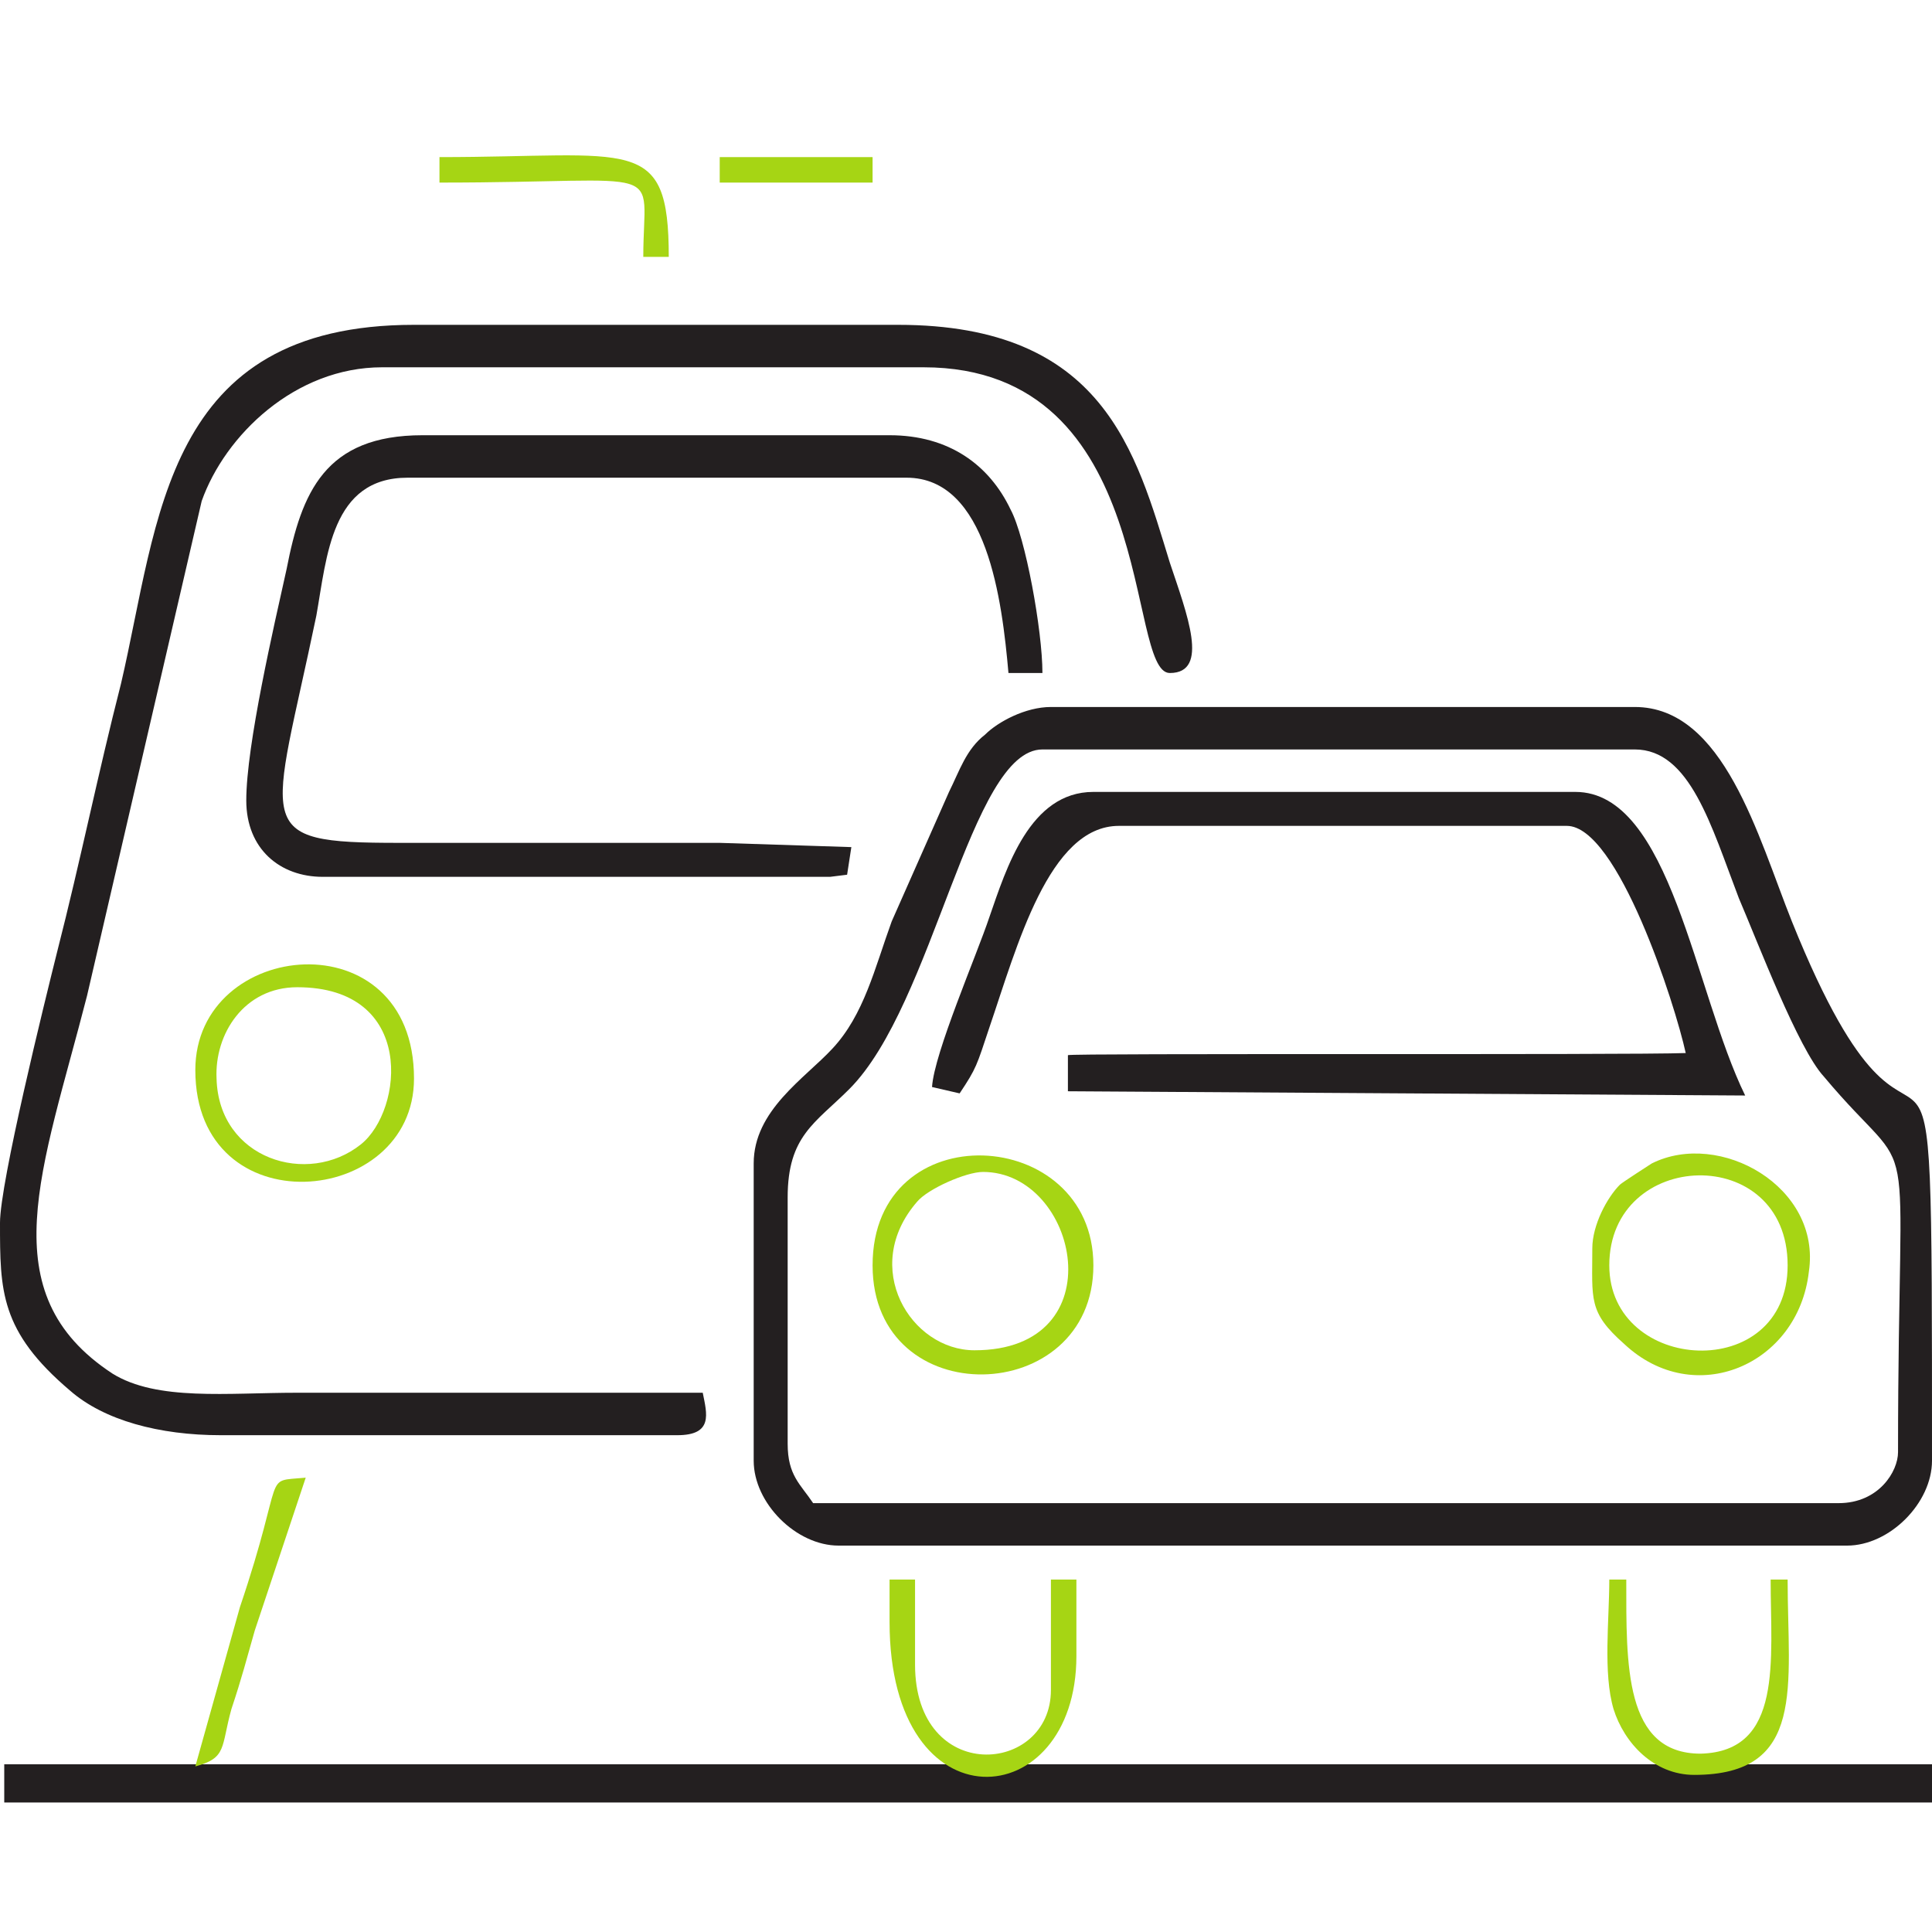
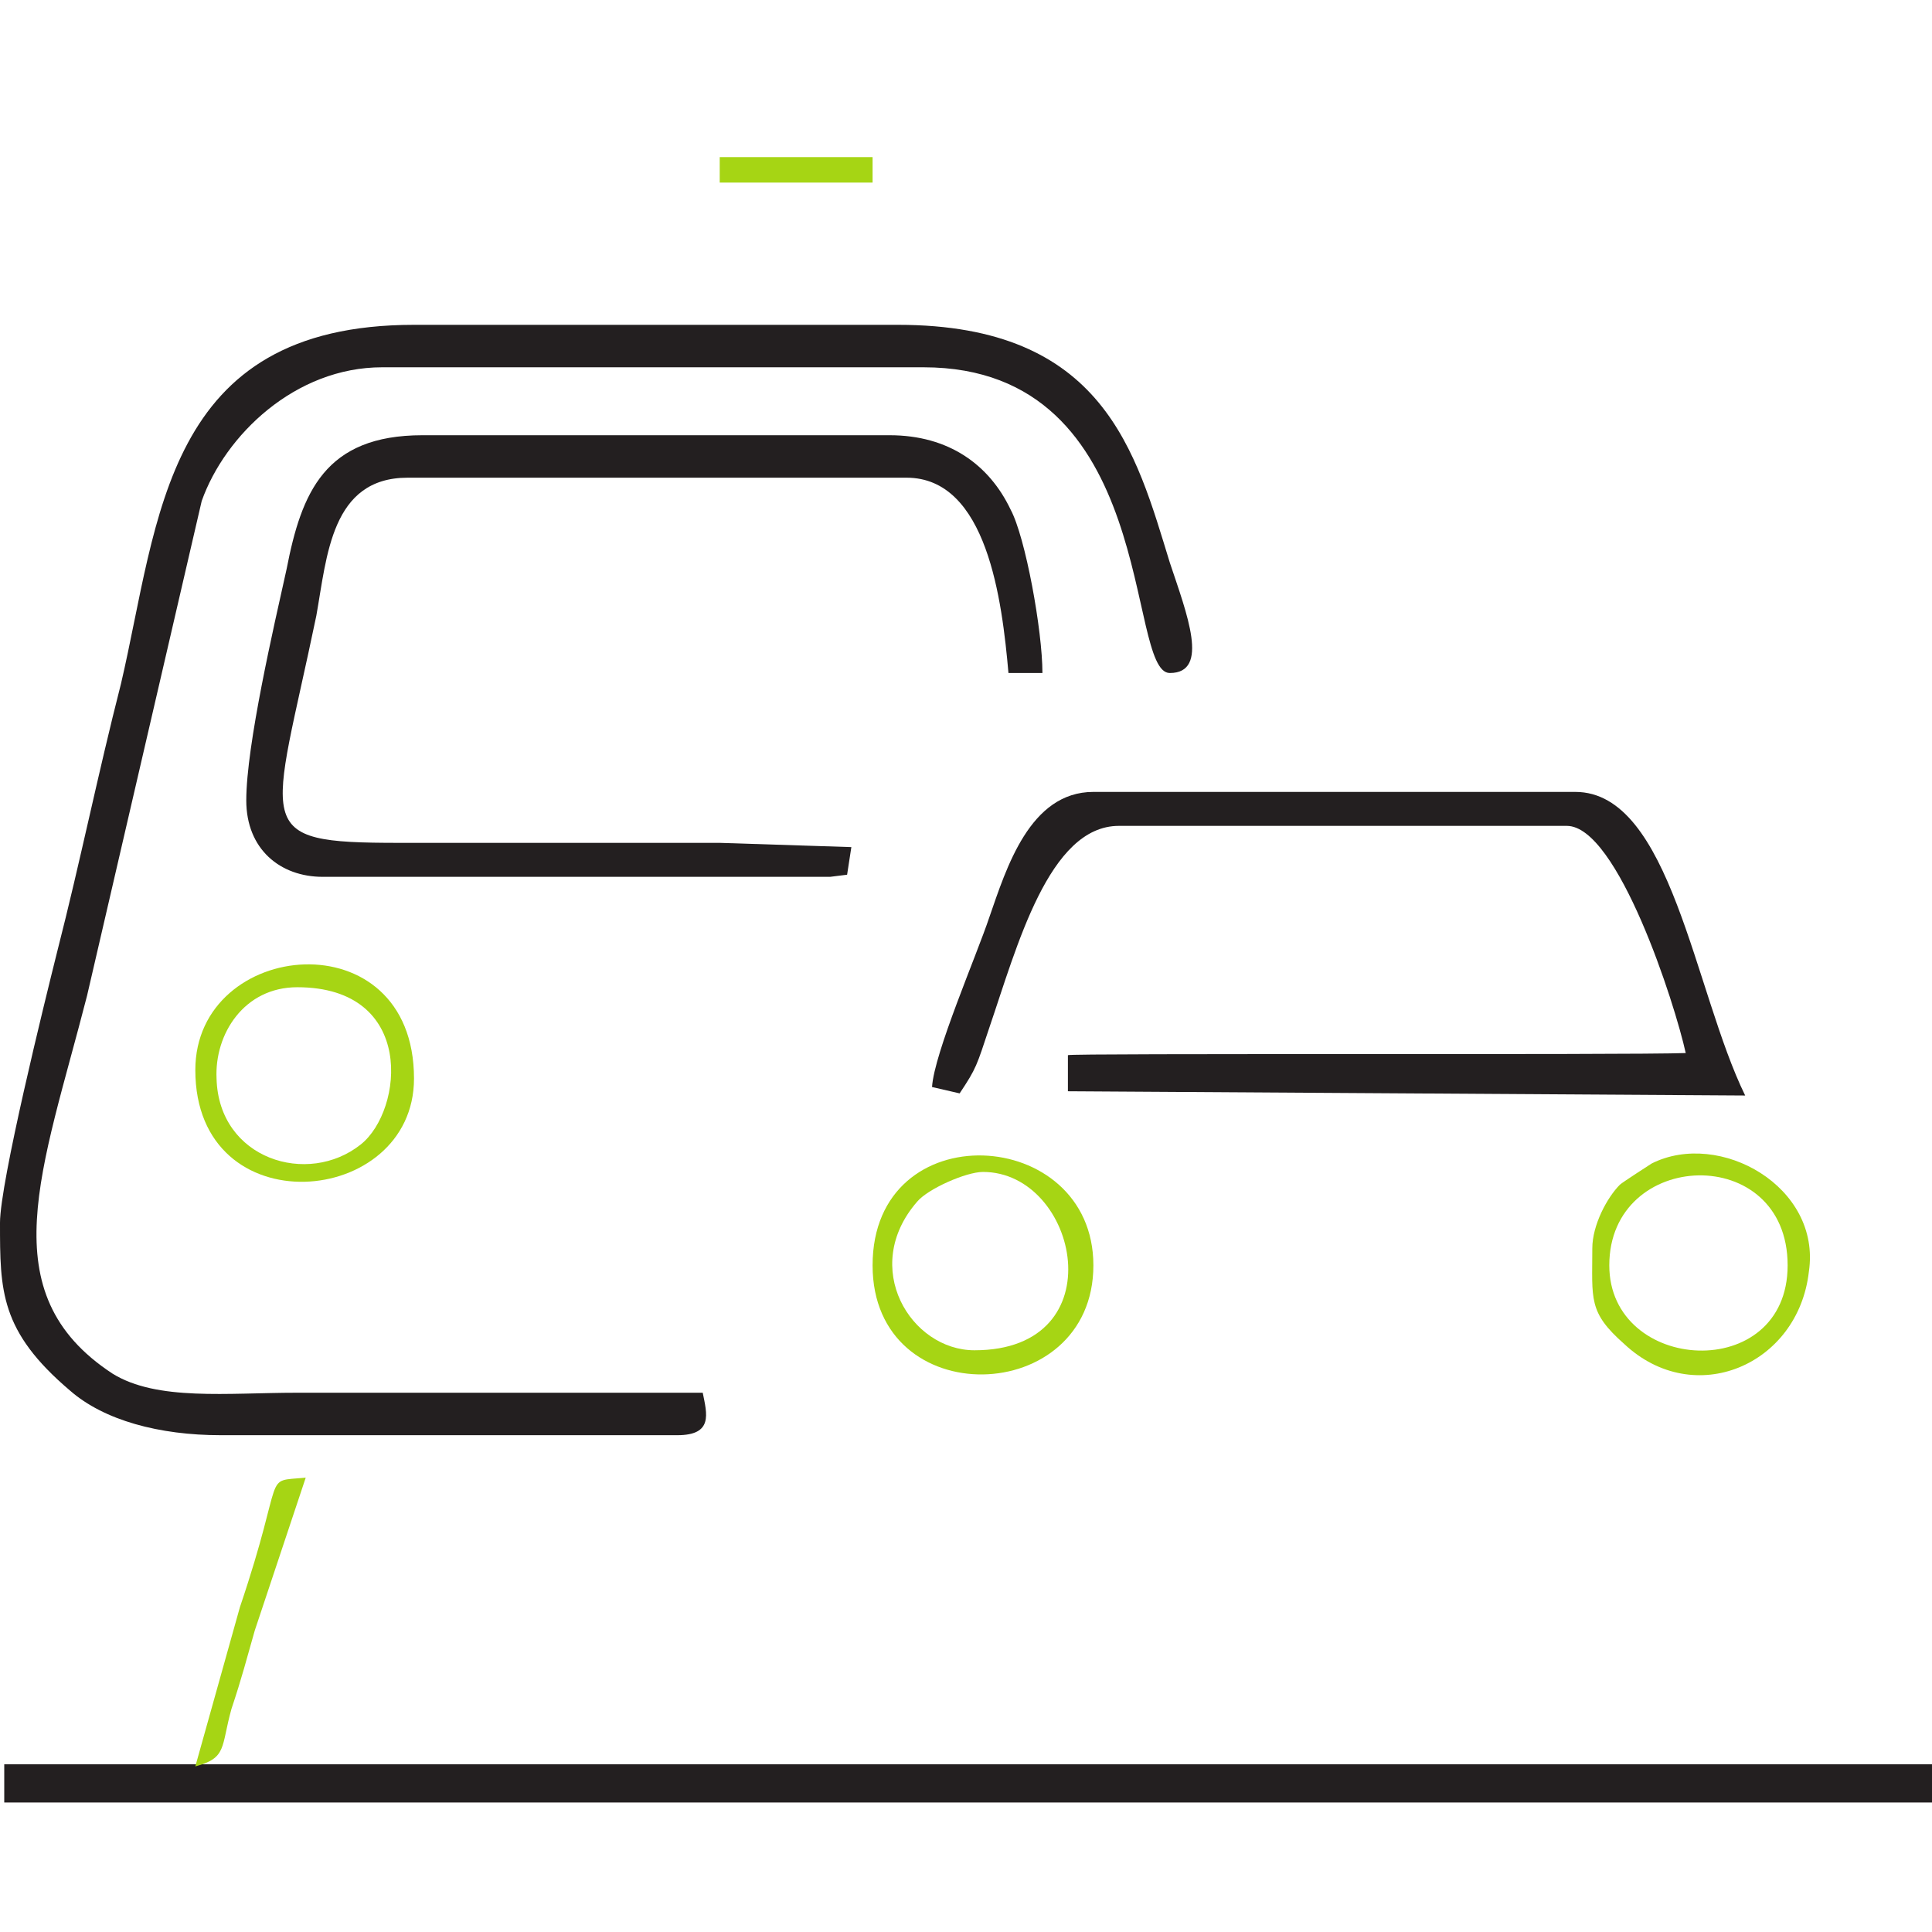
<svg xmlns="http://www.w3.org/2000/svg" xml:space="preserve" width="200px" height="200px" style="shape-rendering:geometricPrecision; text-rendering:geometricPrecision; image-rendering:optimizeQuality; fill-rule:evenodd; clip-rule:evenodd" viewBox="0 0 9.1 9.1">
  <defs>
    <style type="text/css">       .str0 {stroke:#231F20;stroke-width:0.18;stroke-miterlimit:2.613}    .fil0 {fill:none}    .fil1 {fill:#231F20}    .fil2 {fill:#A6D514}     </style>
    <clipPath id="id0">
      <path d="M9.1 9.1l-9.1 0 0 -9.1 9.1 0 0 9.1z" />
    </clipPath>
  </defs>
  <g id="Layer_x0020_1">
    <g>  </g>
    <g style="clip-path:url(#id0)">
      <g id="_2183225081584">
        <line class="fil0 str0" x1="0.02" y1="8.4" x2="9.11" y2="8.4" />
        <g>
-           <path class="fil1" d="M3.71 6.8l0 -1.16c0,-0.29 0.13,-0.35 0.29,-0.51 0.4,-0.4 0.57,-1.6 0.91,-1.6l2.79 0c0.26,0 0.36,0.36 0.49,0.7 0.09,0.21 0.28,0.71 0.4,0.84 0.46,0.55 0.35,0.09 0.35,1.77 0,0.09 -0.09,0.24 -0.28,0.24 -1.61,0 -3.22,0 -4.83,0 -0.06,-0.09 -0.12,-0.13 -0.12,-0.28zm-0.16 -1.32l0 1.4c0,0.2 0.2,0.4 0.4,0.4l4.75 0c0.2,0 0.4,-0.2 0.4,-0.4 0,-2.76 0,-0.9 -0.66,-2.54 -0.16,-0.4 -0.32,-1.01 -0.74,-1.01l-2.75 0c-0.12,0 -0.25,0.07 -0.31,0.13 -0.09,0.07 -0.12,0.17 -0.17,0.27l-0.27 0.61c-0.08,0.22 -0.13,0.44 -0.28,0.6 -0.13,0.14 -0.37,0.29 -0.37,0.54z" />
          <path class="fil1" d="M0 5.76c0,0.32 0,0.51 0.33,0.79 0.16,0.14 0.42,0.21 0.71,0.21l2.15 0c0.17,0 0.14,-0.1 0.12,-0.2 -0.64,0 -1.28,0 -1.91,0 -0.33,0 -0.66,0.04 -0.87,-0.09 -0.58,-0.38 -0.33,-0.96 -0.12,-1.78l0.54 -2.33c0.11,-0.31 0.44,-0.63 0.85,-0.63l2.55 0c1.11,0 0.95,1.44 1.16,1.44 0.19,0 0.08,-0.28 0,-0.52 -0.16,-0.52 -0.31,-1.12 -1.28,-1.12l-2.28 0c-1.18,0 -1.2,0.92 -1.38,1.69 -0.11,0.43 -0.19,0.83 -0.3,1.26 -0.06,0.24 -0.27,1.09 -0.27,1.28z" />
          <path class="fil1" d="M4.39 5.12l0.13 0.03c0.08,-0.12 0.08,-0.13 0.14,-0.31 0.13,-0.38 0.28,-0.95 0.61,-0.95l2.11 0c0.24,0 0.51,0.84 0.56,1.07 -0.26,0.01 -2.91,0 -2.91,0.01l0 0.17 3.19 0.02c-0.24,-0.49 -0.35,-1.43 -0.8,-1.43l-2.27 0c-0.3,0 -0.41,0.36 -0.49,0.59 -0.06,0.18 -0.26,0.64 -0.27,0.8z" />
          <path class="fil1" d="M1.16 3.77c0,0.23 0.16,0.36 0.36,0.36l2.39 0 0.08 -0.01 0.02 -0.13 -0.62 -0.02 -1.51 0c-0.71,0 -0.6,-0.06 -0.39,-1.07 0.05,-0.28 0.07,-0.65 0.43,-0.65l2.35 0c0.38,0 0.45,0.58 0.48,0.92l0.16 0c0,-0.2 -0.08,-0.64 -0.15,-0.77 -0.1,-0.21 -0.29,-0.35 -0.57,-0.35l-2.2 0c-0.46,0 -0.57,0.27 -0.64,0.63 -0.06,0.27 -0.19,0.83 -0.19,1.09z" />
          <path class="fil2" d="M4.63 5.52c0.45,0 0.63,0.84 -0.04,0.84 -0.3,0 -0.54,-0.39 -0.27,-0.7 0.05,-0.06 0.23,-0.14 0.31,-0.14zm-0.52 0.44c0,0.7 1.04,0.67 1.04,0 0,-0.66 -1.04,-0.72 -1.04,0z" />
          <path class="fil2" d="M1.4 4.65c0.56,0 0.5,0.58 0.3,0.74 -0.25,0.2 -0.67,0.07 -0.68,-0.31 -0.01,-0.21 0.13,-0.43 0.38,-0.43zm-0.48 0.39c0,0.74 1.03,0.65 1.03,0.04 0,-0.76 -1.03,-0.66 -1.03,-0.04z" />
          <path class="fil2" d="M7.58 5.96c0,-0.55 0.84,-0.58 0.84,0 0,0.56 -0.84,0.51 -0.84,0zm-0.08 -0.08c0,0.24 -0.02,0.3 0.15,0.45 0.33,0.31 0.82,0.1 0.87,-0.34 0.06,-0.4 -0.42,-0.67 -0.74,-0.51 0,0 -0.14,0.09 -0.15,0.1 -0.06,0.06 -0.13,0.19 -0.13,0.3z" />
-           <path class="fil2" d="M4.19 7.64c0,0.98 0.88,0.91 0.88,0.16l0 -0.36 -0.12 0 0 0.52c0,0.4 -0.64,0.45 -0.64,-0.12l0 -0.4 -0.12 0 0 0.2z" />
-           <path class="fil2" d="M7.98 8.36c0.53,0 0.44,-0.42 0.44,-0.92l-0.08 0c0,0.38 0.06,0.81 -0.33,0.82 -0.36,0 -0.35,-0.42 -0.35,-0.82l-0.08 0c0,0.19 -0.03,0.44 0.02,0.61 0.05,0.16 0.19,0.31 0.38,0.31z" />
-           <path class="fil2" d="M2.07 0.86c1.1,0 0.96,-0.1 0.96,0.35l0.12 0c0,-0.58 -0.17,-0.47 -1.08,-0.47l0 0.12z" />
          <path class="fil2" d="M0.92 8.32c0.15,-0.04 0.12,-0.09 0.17,-0.27 0.05,-0.15 0.07,-0.23 0.11,-0.37l0.24 -0.72c-0.21,0.02 -0.09,-0.04 -0.31,0.61l-0.21 0.75z" />
          <polygon class="fil2" points="3.39,0.86 4.11,0.86 4.11,0.74 3.39,0.74 " />
        </g>
      </g>
    </g>
-     <polygon class="fil0" points="9.1,9.1 0,9.1 0,0 9.1,0 " />
  </g>
</svg>